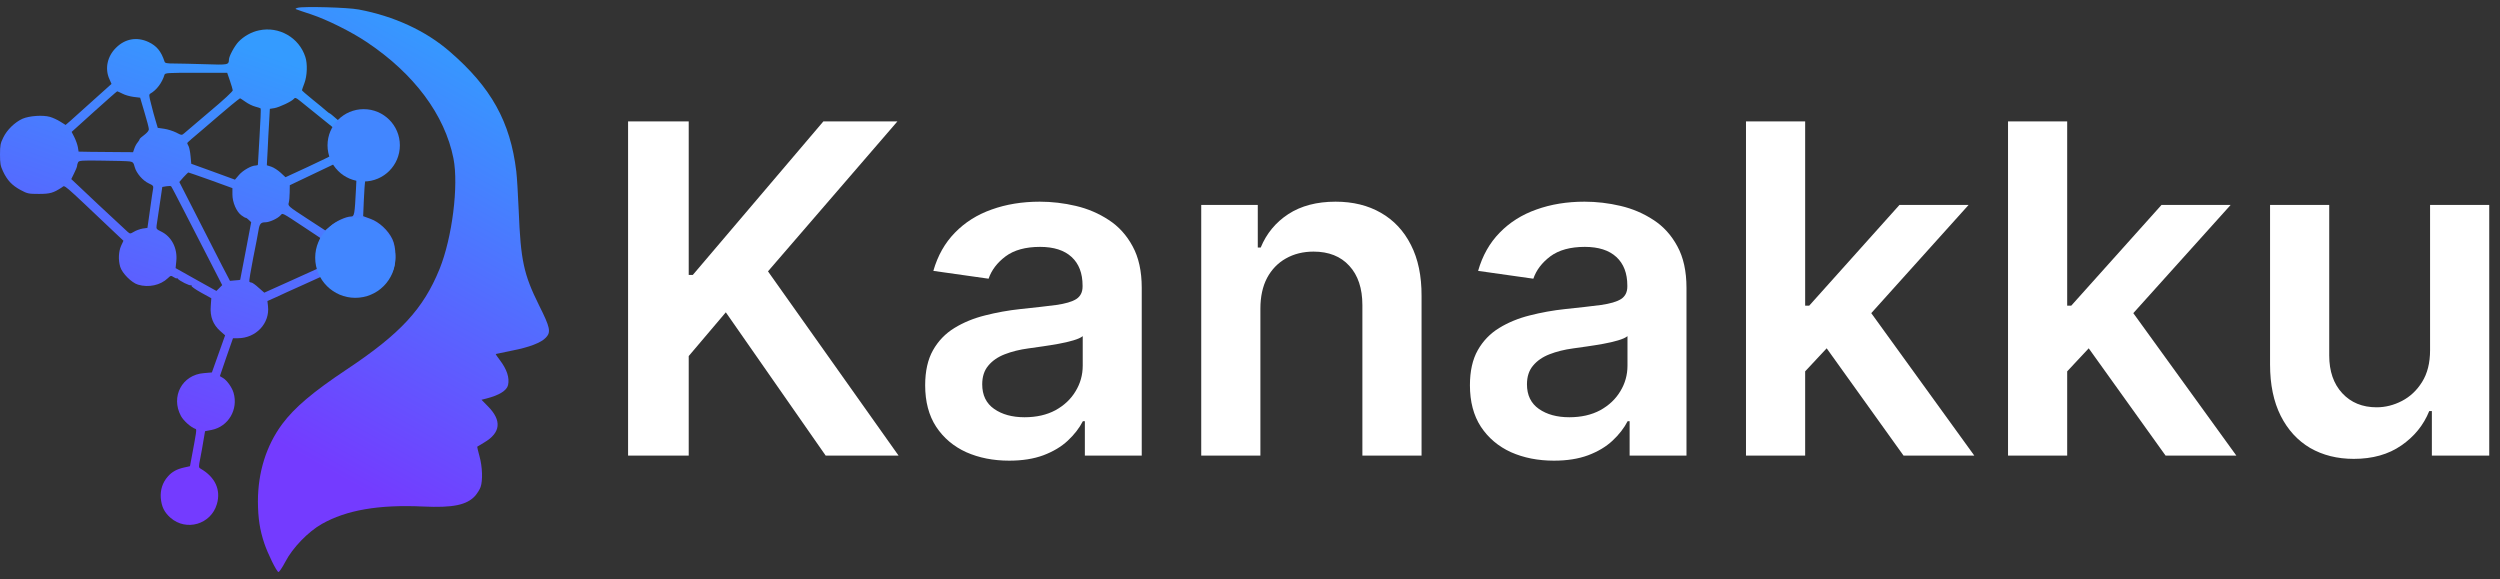
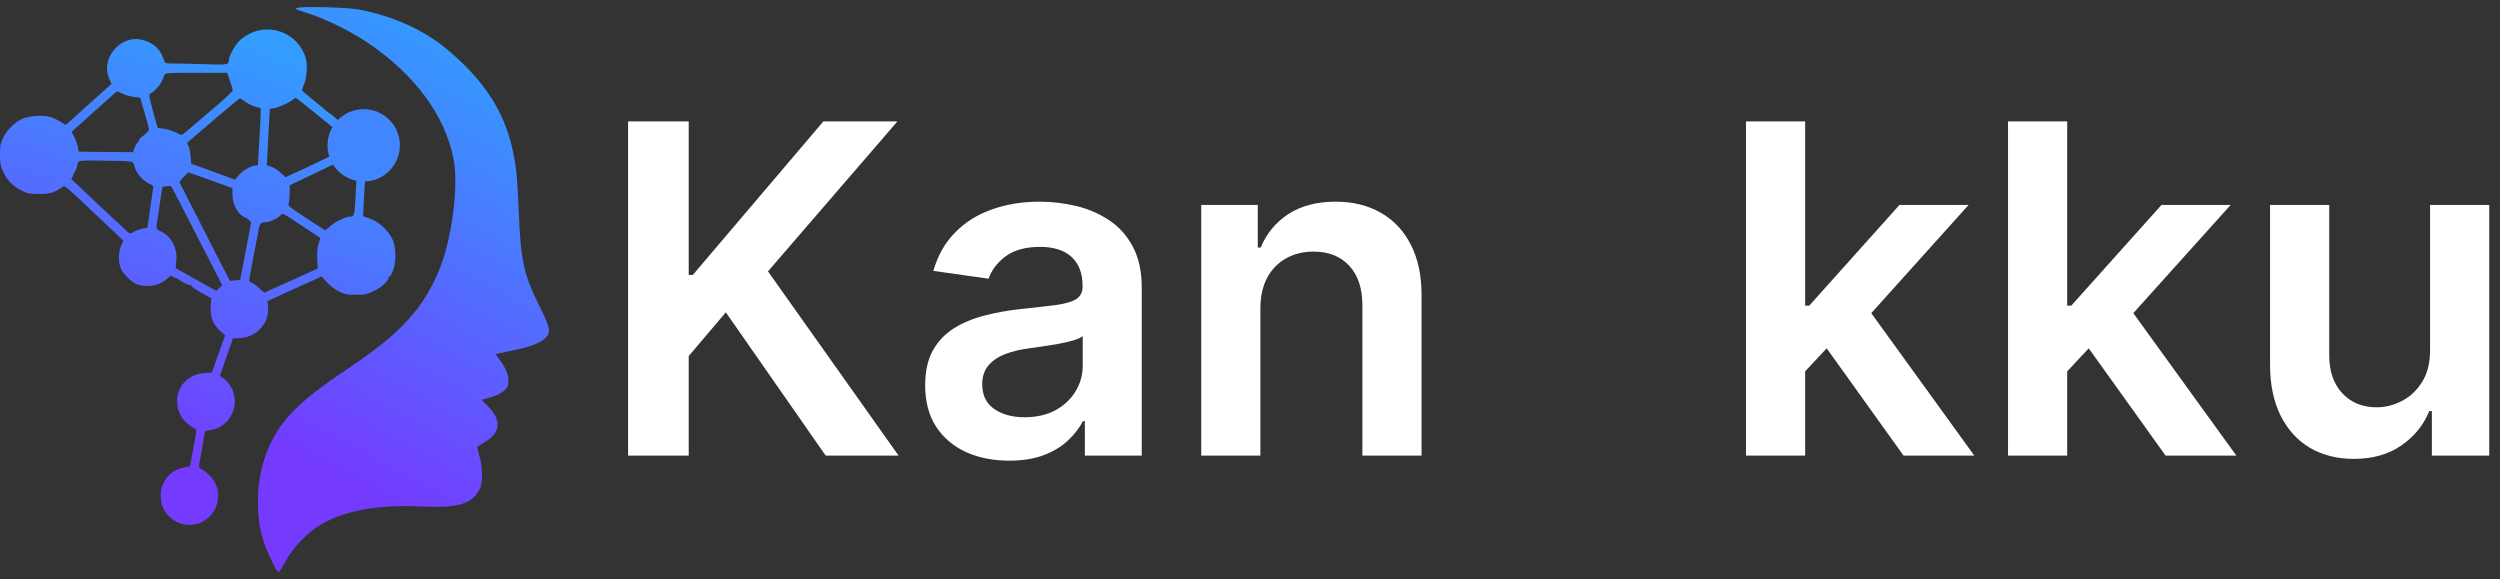
<svg xmlns="http://www.w3.org/2000/svg" width="177" height="41" viewBox="0 0 177 41" fill="none">
  <rect x="0" y="0" width="177" height="41" fill="#333333" stroke="none" />
  <path d="M21.091 0.548C20.927 0.59 20.886 0.631 20.968 0.655C21.034 0.688 21.51 0.844 22.027 1.016C23.159 1.394 24.858 2.239 25.95 2.97C29.323 5.218 31.489 8.132 32.105 11.217C32.482 13.138 32.014 16.839 31.12 19.047C29.971 21.87 28.354 23.626 24.538 26.162C22.15 27.754 20.853 28.854 19.983 30.019C18.851 31.546 18.26 33.441 18.26 35.51C18.268 36.675 18.391 37.512 18.711 38.464C18.949 39.178 19.573 40.458 19.712 40.499C19.762 40.516 19.983 40.188 20.205 39.769C20.714 38.784 21.83 37.635 22.79 37.094C24.538 36.109 26.82 35.715 29.963 35.862C32.072 35.961 33.048 35.756 33.639 35.108C33.787 34.935 33.968 34.656 34.025 34.484C34.189 34.016 34.156 33.039 33.943 32.284C33.845 31.931 33.779 31.636 33.787 31.628C33.803 31.62 34.025 31.48 34.288 31.324C35.453 30.635 35.543 29.773 34.542 28.764L34.091 28.304L34.444 28.214C35.338 27.984 35.88 27.656 35.97 27.262C36.085 26.745 35.888 26.146 35.379 25.481C35.207 25.259 35.084 25.07 35.1 25.062C35.117 25.054 35.634 24.947 36.249 24.824C37.472 24.586 38.317 24.266 38.654 23.897C39.023 23.503 38.949 23.183 38.161 21.607C37.078 19.424 36.865 18.439 36.725 14.919C36.676 13.77 36.602 12.514 36.553 12.128C36.134 8.632 34.78 6.187 31.842 3.651C30.151 2.182 27.895 1.139 25.392 0.672C24.628 0.524 21.51 0.442 21.091 0.548Z" fill="url(#paint0_linear_6651_1088)" />
  <path d="M18.342 2.149C17.809 2.256 17.259 2.568 16.89 2.954C16.602 3.257 16.209 3.988 16.209 4.217C16.2 4.595 16.151 4.603 14.518 4.546C13.664 4.521 12.68 4.496 12.327 4.496C11.793 4.496 11.678 4.472 11.646 4.349C11.408 3.627 11.088 3.241 10.505 2.97C9.692 2.592 8.847 2.74 8.207 3.389C7.591 3.996 7.411 4.874 7.747 5.604L7.895 5.941L6.623 7.082C5.925 7.714 5.195 8.37 4.998 8.542L4.645 8.846L4.276 8.616C4.071 8.485 3.734 8.329 3.529 8.272C3.028 8.132 2.068 8.198 1.584 8.411C1.05 8.657 0.492 9.191 0.23 9.741C0.033 10.135 0 10.299 0 10.939C0 11.563 0.033 11.751 0.213 12.129C0.509 12.761 0.845 13.122 1.453 13.45C1.937 13.713 2.019 13.729 2.749 13.729C3.545 13.729 3.775 13.664 4.391 13.261C4.62 13.114 4.292 12.835 8.018 16.364L8.74 17.045L8.576 17.398C8.396 17.8 8.363 18.399 8.511 18.891C8.642 19.343 9.323 20.024 9.774 20.155C10.521 20.377 11.358 20.196 11.875 19.704C12.089 19.499 12.105 19.499 12.31 19.63C12.425 19.704 12.515 19.737 12.515 19.704C12.515 19.663 12.548 19.679 12.581 19.728C12.688 19.876 13.435 20.254 13.525 20.196C13.566 20.172 13.582 20.18 13.558 20.229C13.525 20.278 13.837 20.492 14.231 20.713L14.961 21.115L14.92 21.69C14.863 22.42 15.084 22.986 15.593 23.438L15.938 23.741L15.47 25.055L15.002 26.368L14.436 26.417C12.893 26.532 12.072 28.083 12.811 29.453C13.008 29.806 13.517 30.258 13.853 30.373C13.935 30.397 13.902 30.611 13.55 32.474L13.451 33.007L13.041 33.097C12.499 33.22 12.179 33.401 11.883 33.737C11.506 34.164 11.342 34.681 11.383 35.256C11.44 35.88 11.629 36.265 12.072 36.659C13.188 37.636 14.937 37.127 15.355 35.691C15.65 34.681 15.24 33.779 14.198 33.179C14.058 33.097 14.058 33.056 14.181 32.441C14.255 32.08 14.354 31.505 14.411 31.152L14.518 30.529L14.986 30.438C16.168 30.2 16.881 28.994 16.537 27.812C16.43 27.435 16.069 26.926 15.79 26.762L15.568 26.63L16.028 25.284L16.496 23.947H16.832C18.121 23.947 19.114 22.896 18.974 21.673L18.933 21.312L19.524 21.05C19.844 20.894 20.706 20.508 21.436 20.18L22.774 19.573L23.135 19.983C23.34 20.204 23.71 20.492 23.98 20.623C24.399 20.845 24.538 20.869 25.195 20.869C25.868 20.869 25.991 20.845 26.483 20.598C27.042 20.328 27.583 19.819 27.485 19.663C27.452 19.613 27.46 19.597 27.509 19.622C27.559 19.654 27.682 19.49 27.788 19.244C28.067 18.629 28.067 17.521 27.78 16.93C27.477 16.298 26.845 15.715 26.229 15.494L25.712 15.305L25.761 14.148C25.827 12.761 25.876 12.375 25.991 12.375C26.196 12.375 26.935 11.957 27.181 11.702C27.55 11.325 27.715 10.873 27.715 10.266C27.706 9.15 26.82 8.272 25.687 8.272C25.318 8.272 24.842 8.403 24.703 8.542C24.645 8.6 24.456 8.682 24.735 8.559C24.817 8.51 24.834 8.526 24.793 8.592C24.752 8.649 24.678 8.674 24.612 8.649C24.555 8.625 24.481 8.641 24.456 8.682C24.366 8.838 24.202 8.764 23.8 8.395C23.57 8.19 23.365 8.025 23.34 8.025C23.316 8.025 23.201 7.943 23.086 7.837C22.979 7.738 22.552 7.385 22.134 7.049C21.715 6.712 21.379 6.417 21.379 6.392C21.379 6.368 21.453 6.138 21.551 5.892C21.748 5.375 21.781 4.513 21.617 4.029C21.174 2.658 19.754 1.846 18.342 2.149ZM16.274 5.703C16.381 6.015 16.471 6.318 16.479 6.392C16.488 6.466 15.839 7.073 14.854 7.894C13.952 8.657 13.139 9.347 13.041 9.437C12.868 9.585 12.86 9.585 12.466 9.38C12.245 9.273 11.867 9.15 11.621 9.117L11.169 9.051L11.022 8.559C10.94 8.288 10.792 7.755 10.702 7.377C10.538 6.753 10.538 6.688 10.652 6.622C11.088 6.376 11.481 5.851 11.646 5.293C11.687 5.161 11.867 5.153 13.886 5.153H16.085L16.274 5.703ZM8.666 6.63C8.847 6.729 9.2 6.827 9.454 6.86L9.922 6.917L10.226 7.943C10.398 8.51 10.538 9.043 10.538 9.142C10.546 9.24 10.423 9.396 10.217 9.552C10.037 9.683 9.889 9.815 9.889 9.847C9.889 9.88 9.824 9.987 9.75 10.077C9.668 10.167 9.561 10.364 9.512 10.512L9.421 10.775L8.322 10.767C7.714 10.758 6.845 10.75 6.393 10.75L5.564 10.734L5.515 10.422C5.482 10.249 5.375 9.938 5.269 9.724L5.072 9.339L6.664 7.902C7.542 7.114 8.273 6.466 8.297 6.466C8.322 6.466 8.486 6.54 8.666 6.63ZM22.692 8.313C23.299 8.797 23.816 9.215 23.833 9.232C23.857 9.248 23.825 9.396 23.759 9.568C23.701 9.732 23.652 10.102 23.652 10.381C23.652 10.668 23.619 10.922 23.562 10.963C23.513 10.996 22.741 11.374 21.847 11.792L20.213 12.547L19.869 12.227C19.672 12.047 19.376 11.858 19.204 11.801L18.892 11.702L18.95 10.619C18.974 10.028 19.023 9.133 19.056 8.625L19.105 7.705L19.426 7.656C19.787 7.59 20.657 7.18 20.804 7C20.895 6.893 20.952 6.909 21.247 7.147C21.428 7.295 22.085 7.82 22.692 8.313ZM17.374 7.205C17.563 7.344 17.875 7.5 18.072 7.549C18.268 7.599 18.441 7.656 18.457 7.689C18.474 7.714 18.441 8.608 18.375 9.667C18.318 10.726 18.268 11.62 18.26 11.653C18.26 11.694 18.186 11.719 18.096 11.719C17.801 11.719 17.193 12.063 16.914 12.392L16.635 12.72L15.084 12.153L13.541 11.595L13.492 11.062C13.467 10.767 13.402 10.446 13.352 10.348C13.295 10.249 13.254 10.151 13.254 10.126C13.254 10.102 13.722 9.691 14.305 9.207C14.879 8.723 15.421 8.255 15.511 8.173C15.839 7.878 16.955 6.959 16.996 6.959C17.013 6.959 17.185 7.073 17.374 7.205ZM9.192 11.431C9.405 11.464 9.463 11.521 9.536 11.825C9.659 12.268 10.111 12.794 10.546 12.991C10.833 13.122 10.874 13.171 10.841 13.352C10.817 13.467 10.718 14.139 10.62 14.854L10.439 16.134L10.094 16.183C9.914 16.216 9.635 16.314 9.487 16.405C9.225 16.561 9.208 16.561 9.044 16.421C8.831 16.241 5.047 12.695 5.047 12.679C5.047 12.671 5.137 12.482 5.252 12.26C5.367 12.039 5.458 11.801 5.458 11.743C5.458 11.678 5.49 11.563 5.531 11.489C5.597 11.366 5.778 11.349 7.279 11.374C8.19 11.382 9.06 11.407 9.192 11.431ZM24.547 12.03C24.678 12.121 24.9 12.227 25.023 12.26L25.253 12.318L25.203 13.393C25.113 15.174 25.088 15.329 24.858 15.329C24.506 15.329 23.783 15.658 23.406 15.994L23.028 16.314L21.707 15.453C20.419 14.616 20.378 14.575 20.443 14.361C20.476 14.238 20.509 13.91 20.509 13.631L20.517 13.114L22.241 12.293L23.964 11.472L24.128 11.661C24.218 11.768 24.407 11.932 24.547 12.03ZM14.92 12.761L16.455 13.319V13.77C16.455 14.328 16.742 14.993 17.095 15.247C17.234 15.346 17.366 15.428 17.39 15.42C17.423 15.412 17.522 15.477 17.612 15.568L17.784 15.732L17.398 17.767C17.185 18.883 17.005 19.81 17.005 19.81C16.996 19.819 16.832 19.843 16.635 19.852L16.282 19.884L15.724 18.817C15.421 18.227 14.616 16.659 13.935 15.313L12.696 12.884L12.991 12.547C13.164 12.367 13.312 12.211 13.336 12.211C13.361 12.211 14.066 12.457 14.92 12.761ZM12.983 14.837C13.435 15.715 14.239 17.283 14.772 18.317L15.732 20.188L15.527 20.393L15.322 20.598L13.878 19.794L12.433 18.982L12.483 18.481C12.573 17.578 12.154 16.758 11.416 16.396C11.079 16.232 11.055 16.208 11.088 15.961C11.112 15.814 11.211 15.141 11.309 14.468L11.49 13.237L11.777 13.188C11.933 13.163 12.089 13.163 12.113 13.188C12.146 13.212 12.532 13.959 12.983 14.837ZM21.666 16.175C22.208 16.528 22.659 16.831 22.667 16.84C22.684 16.856 22.634 17.037 22.561 17.25C22.462 17.529 22.438 17.833 22.462 18.325L22.495 19.014L20.607 19.868L18.712 20.721L18.309 20.369C18.096 20.172 17.866 20.007 17.809 20.007C17.743 20.007 17.678 19.975 17.653 19.942C17.628 19.901 17.751 19.154 17.924 18.276C18.104 17.398 18.268 16.52 18.301 16.314C18.375 15.847 18.465 15.74 18.777 15.74C19.073 15.74 19.655 15.477 19.861 15.247C20.025 15.067 19.902 15.009 21.666 16.175Z" fill="url(#paint1_linear_6651_1088)" />
  <ellipse cx="25.75" cy="10.289" rx="2.561" ry="2.561" fill="#4286FF" />
-   <ellipse cx="25.156" cy="18.246" rx="2.84" ry="2.84" fill="#4286FF" />
  <path d="M44.468 32.257V8.594H48.761V19.466H49.05L58.296 8.594H63.538L54.373 19.212L63.619 32.257H58.458L51.388 22.112L48.761 25.209V32.257H44.468Z" fill="white" />
  <path d="M71.45 32.615C70.324 32.615 69.309 32.415 68.407 32.014C67.512 31.606 66.802 31.005 66.278 30.212C65.761 29.418 65.502 28.44 65.502 27.277C65.502 26.276 65.688 25.448 66.058 24.793C66.428 24.138 66.933 23.614 67.574 23.221C68.214 22.829 68.935 22.532 69.738 22.332C70.548 22.124 71.385 21.974 72.249 21.881C73.29 21.773 74.135 21.677 74.783 21.592C75.431 21.5 75.901 21.361 76.195 21.177C76.496 20.984 76.646 20.687 76.646 20.287V20.218C76.646 19.347 76.388 18.673 75.871 18.196C75.354 17.718 74.609 17.479 73.637 17.479C72.611 17.479 71.797 17.703 71.196 18.149C70.602 18.596 70.2 19.124 69.992 19.732L66.081 19.178C66.389 18.099 66.899 17.198 67.608 16.474C68.318 15.742 69.186 15.195 70.212 14.833C71.238 14.464 72.372 14.279 73.614 14.279C74.47 14.279 75.323 14.379 76.171 14.579C77.02 14.779 77.795 15.111 78.497 15.573C79.199 16.027 79.763 16.647 80.187 17.433C80.619 18.219 80.835 19.201 80.835 20.379V32.257H76.808V29.819H76.669C76.415 30.312 76.056 30.774 75.593 31.205C75.138 31.629 74.563 31.972 73.869 32.234C73.182 32.488 72.376 32.615 71.45 32.615ZM72.538 29.541C73.379 29.541 74.108 29.376 74.725 29.045C75.342 28.706 75.817 28.259 76.148 27.704C76.488 27.15 76.657 26.545 76.657 25.89V23.799C76.526 23.907 76.303 24.007 75.986 24.1C75.678 24.192 75.331 24.273 74.945 24.342C74.559 24.412 74.177 24.473 73.799 24.527C73.421 24.581 73.093 24.627 72.816 24.666C72.191 24.75 71.632 24.889 71.138 25.082C70.644 25.274 70.254 25.544 69.969 25.89C69.684 26.229 69.541 26.668 69.541 27.208C69.541 27.978 69.822 28.559 70.386 28.952C70.949 29.345 71.666 29.541 72.538 29.541Z" fill="white" />
  <path d="M89.236 21.858V32.257H85.047V14.51H89.051V17.525H89.259C89.668 16.532 90.32 15.742 91.215 15.157C92.117 14.572 93.232 14.279 94.559 14.279C95.786 14.279 96.854 14.541 97.764 15.064C98.682 15.588 99.392 16.347 99.894 17.341C100.403 18.334 100.653 19.54 100.646 20.957V32.257H96.457V21.604C96.457 20.418 96.148 19.49 95.531 18.82C94.921 18.149 94.077 17.814 92.997 17.814C92.264 17.814 91.612 17.976 91.041 18.299C90.478 18.615 90.034 19.074 89.71 19.674C89.394 20.275 89.236 21.003 89.236 21.858Z" fill="white" />
-   <path d="M110.019 32.615C108.892 32.615 107.878 32.415 106.975 32.014C106.081 31.606 105.371 31.005 104.846 30.212C104.329 29.418 104.071 28.44 104.071 27.277C104.071 26.276 104.256 25.448 104.626 24.793C104.997 24.138 105.502 23.614 106.142 23.221C106.783 22.829 107.504 22.532 108.306 22.332C109.116 22.124 109.953 21.974 110.817 21.881C111.859 21.773 112.703 21.677 113.351 21.592C113.999 21.5 114.47 21.361 114.763 21.177C115.064 20.984 115.215 20.687 115.215 20.287V20.218C115.215 19.347 114.956 18.673 114.439 18.196C113.922 17.718 113.178 17.479 112.206 17.479C111.18 17.479 110.366 17.703 109.764 18.149C109.17 18.596 108.769 19.124 108.561 19.732L104.65 19.178C104.958 18.099 105.467 17.198 106.177 16.474C106.887 15.742 107.755 15.195 108.781 14.833C109.807 14.464 110.941 14.279 112.183 14.279C113.039 14.279 113.891 14.379 114.74 14.579C115.589 14.779 116.364 15.111 117.066 15.573C117.768 16.027 118.331 16.647 118.755 17.433C119.187 18.219 119.403 19.201 119.403 20.379V32.257H115.377V29.819H115.238C114.983 30.312 114.624 30.774 114.161 31.205C113.706 31.629 113.132 31.972 112.437 32.234C111.751 32.488 110.945 32.615 110.019 32.615ZM111.107 29.541C111.947 29.541 112.676 29.376 113.294 29.045C113.911 28.706 114.385 28.259 114.717 27.704C115.056 27.15 115.226 26.545 115.226 25.89V23.799C115.095 23.907 114.871 24.007 114.555 24.1C114.246 24.192 113.899 24.273 113.513 24.342C113.128 24.412 112.746 24.473 112.368 24.527C111.99 24.581 111.662 24.627 111.384 24.666C110.759 24.75 110.2 24.889 109.706 25.082C109.213 25.274 108.823 25.544 108.538 25.89C108.252 26.229 108.109 26.668 108.109 27.208C108.109 27.978 108.391 28.559 108.954 28.952C109.517 29.345 110.235 29.541 111.107 29.541Z" fill="white" />
  <path d="M127.434 26.688L127.423 21.639H128.094L134.481 14.51H139.376L131.519 23.245H130.651L127.434 26.688ZM123.616 32.257V8.594H127.805V32.257H123.616ZM134.771 32.257L128.985 24.18L131.808 21.234L139.781 32.257H134.771Z" fill="white" />
  <path d="M145.987 26.688L145.975 21.639H146.646L153.034 14.51H157.929L150.072 23.245H149.204L145.987 26.688ZM142.168 32.257V8.594H146.357V32.257H142.168ZM153.323 32.257L147.537 24.18L150.361 21.234L158.334 32.257H153.323Z" fill="white" />
  <path d="M172.049 24.793V14.51H176.238V32.257H172.176V29.102H171.991C171.59 30.096 170.931 30.909 170.013 31.54C169.102 32.172 167.98 32.488 166.645 32.488C165.48 32.488 164.45 32.23 163.555 31.714C162.668 31.19 161.974 30.431 161.473 29.438C160.971 28.436 160.72 27.227 160.72 25.81V14.51H164.909V25.163C164.909 26.287 165.218 27.181 165.835 27.843C166.452 28.506 167.262 28.837 168.265 28.837C168.882 28.837 169.48 28.686 170.059 28.386C170.637 28.086 171.112 27.639 171.482 27.046C171.86 26.445 172.049 25.694 172.049 24.793Z" fill="white" />
  <defs>
    <linearGradient id="paint0_linear_6651_1088" x1="23.412" y1="33.461" x2="38.627" y2="6.095" gradientUnits="userSpaceOnUse">
      <stop stop-color="#743BFF" />
      <stop offset="1" stop-color="#349BFF" />
    </linearGradient>
    <linearGradient id="paint1_linear_6651_1088" x1="7" y1="30.99" x2="16.988" y2="3.159" gradientUnits="userSpaceOnUse">
      <stop stop-color="#743BFF" />
      <stop offset="1" stop-color="#349BFF" />
    </linearGradient>
  </defs>
</svg>